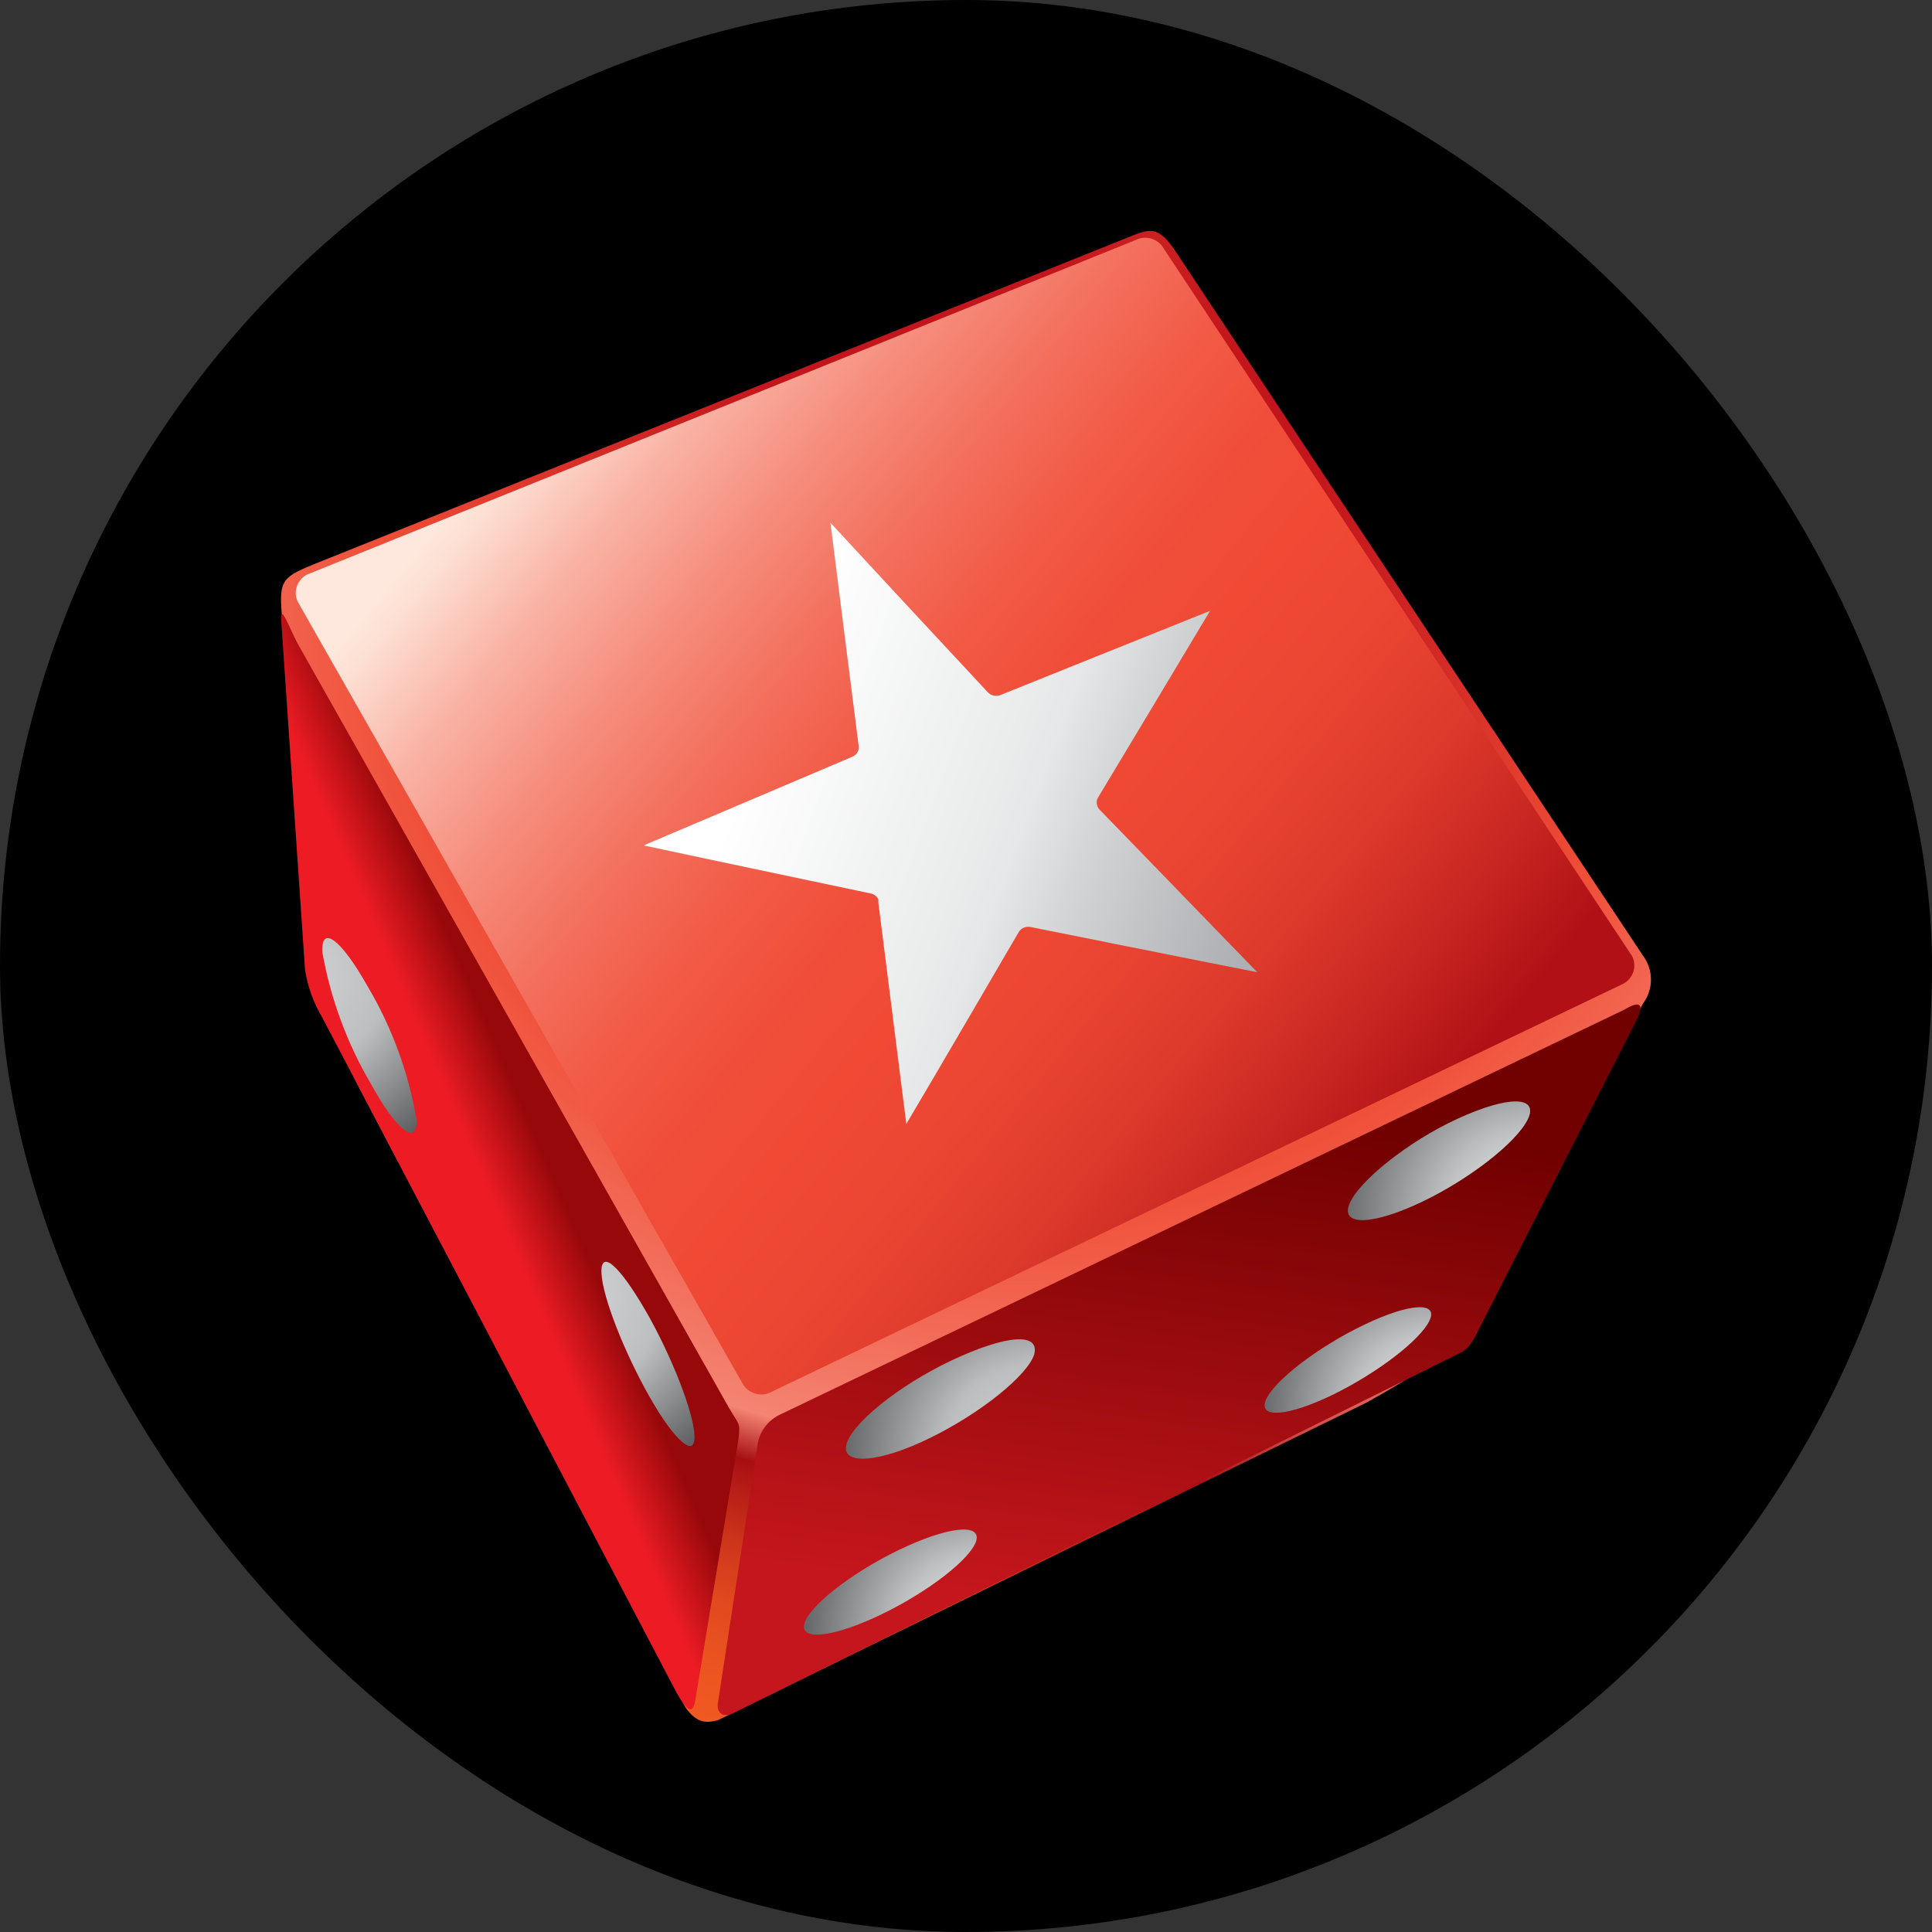
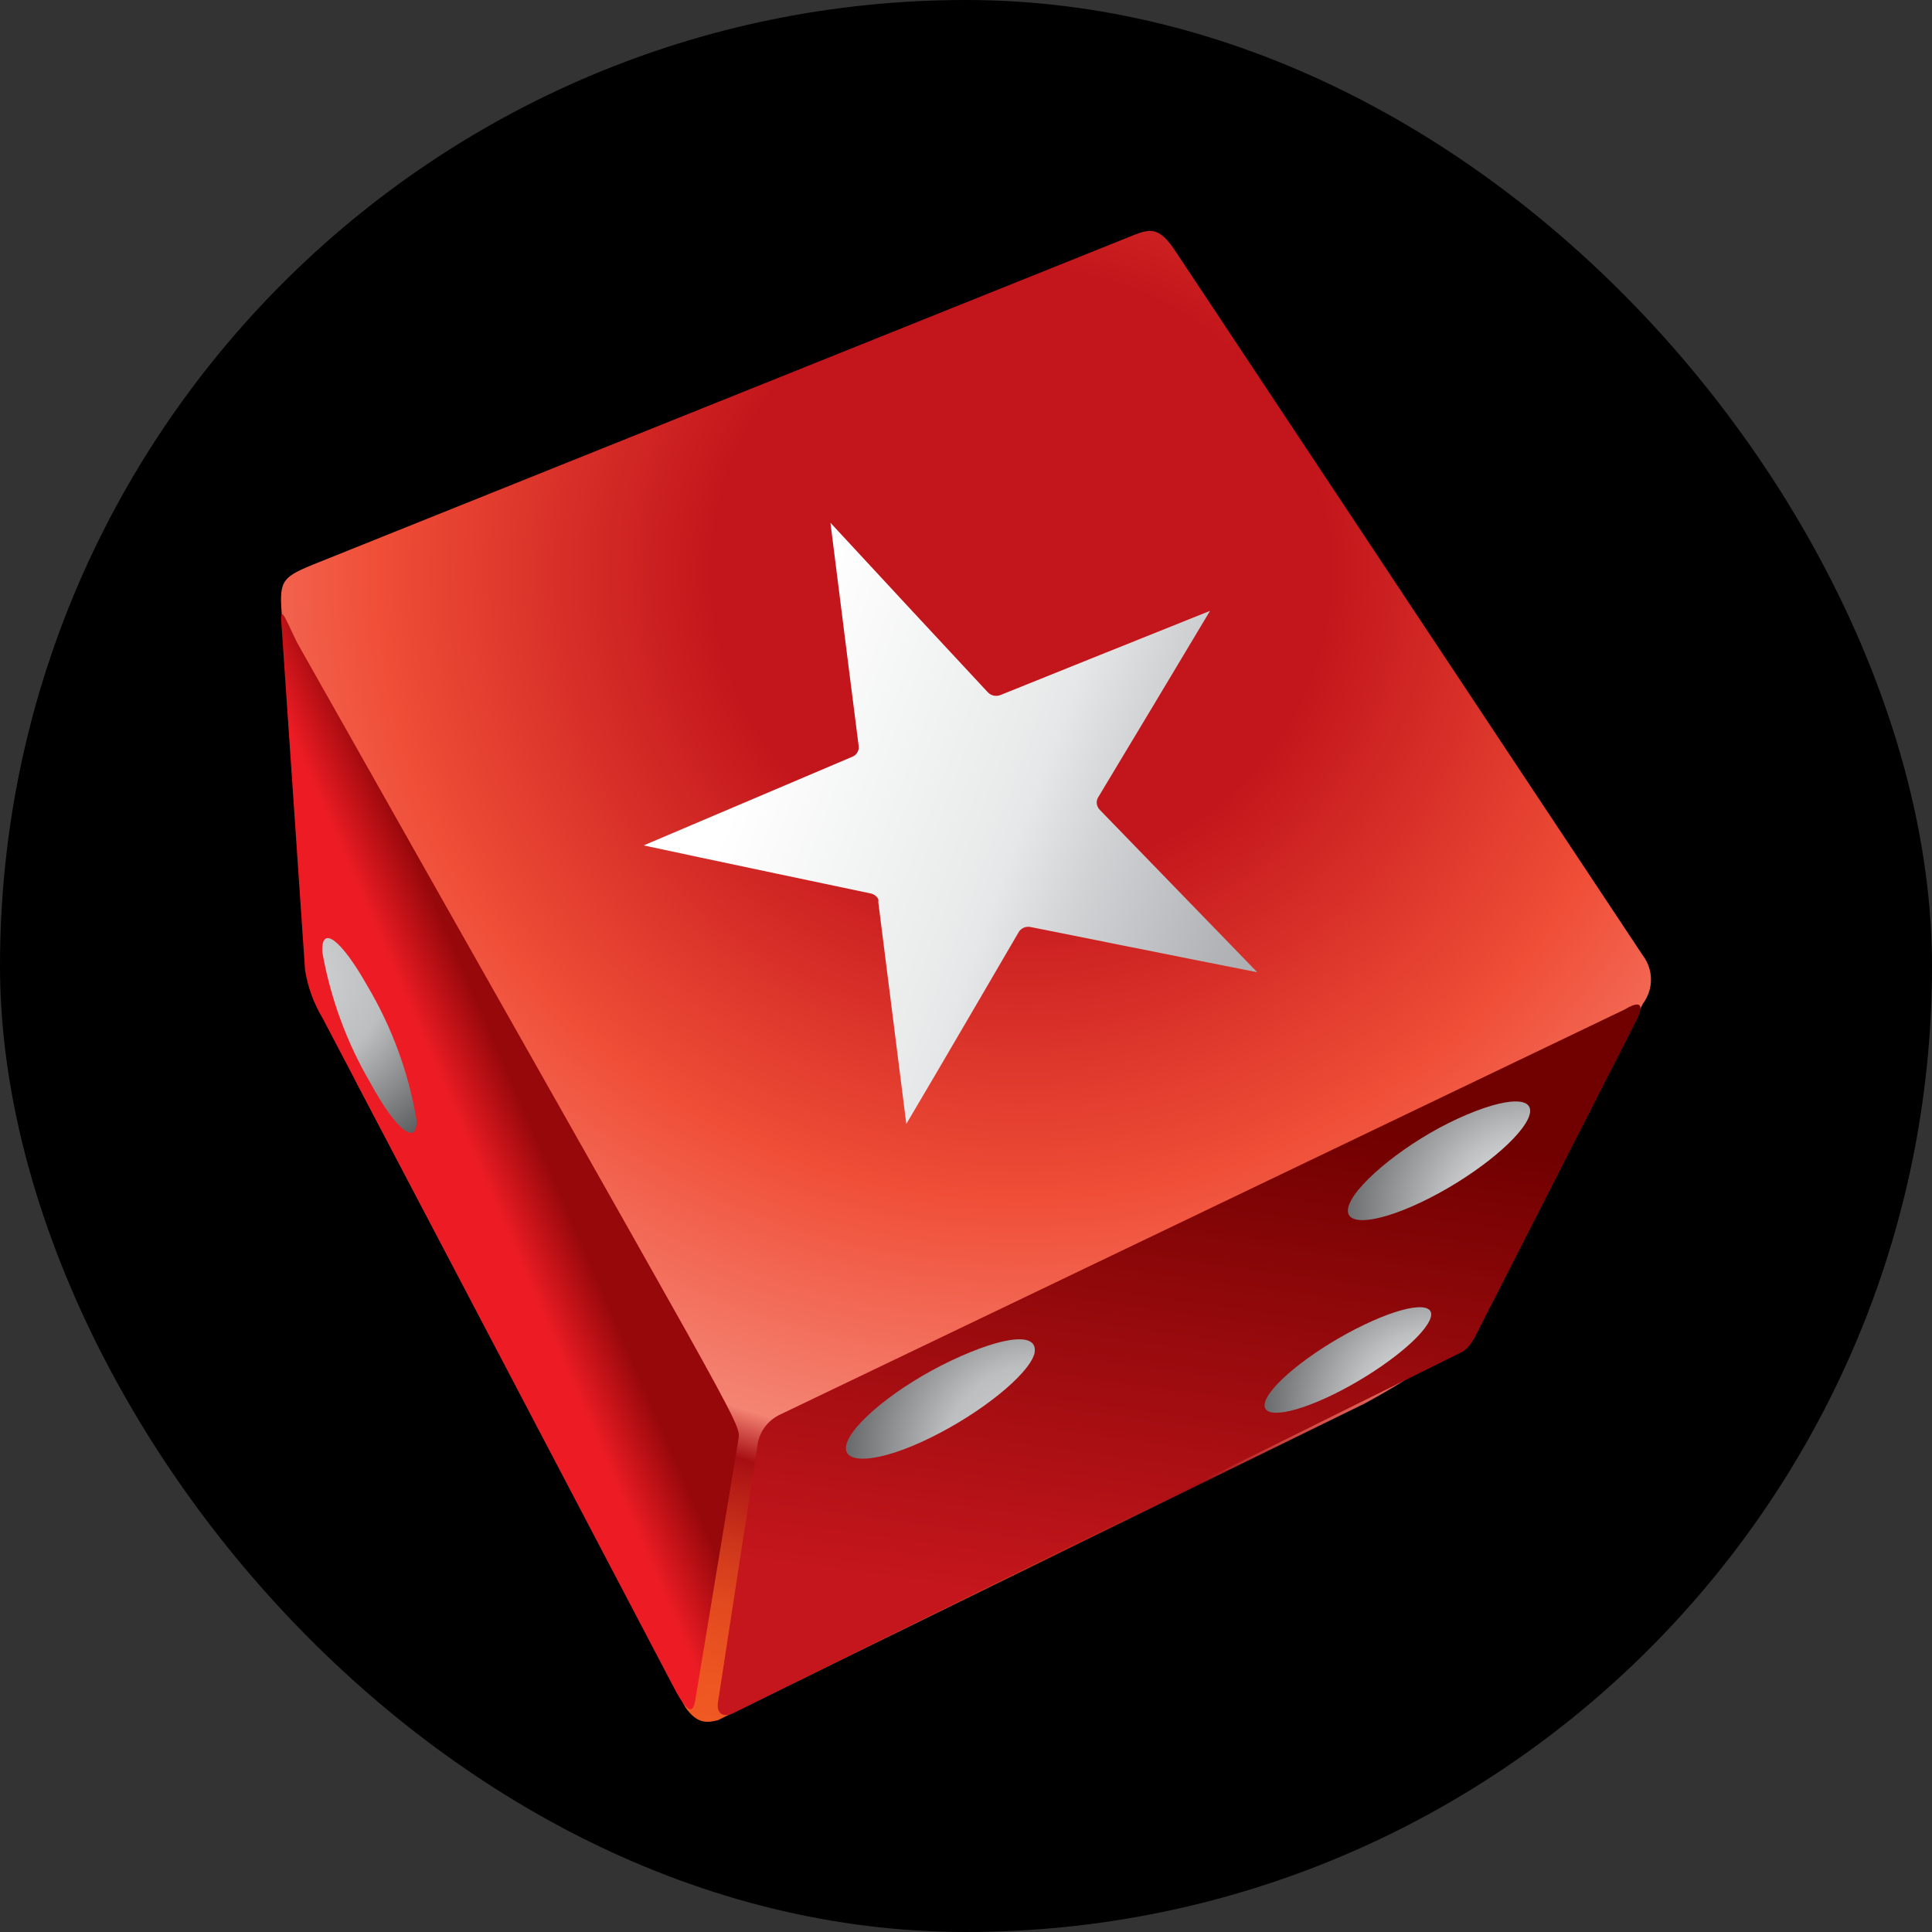
<svg xmlns="http://www.w3.org/2000/svg" width="55" height="55" viewBox="0 0 55 55" fill="none">
  <rect x="0" y="0" width="55" height="55" fill="#333333" stroke="none" />
  <rect width="55" height="55" rx="27.5" fill="black" />
  <path fill-rule="evenodd" clip-rule="evenodd" d="M19.511 48.606L10.173 30.862C9.308 28.952 8.725 28.468 8.677 27.141L8.033 17.643C7.945 16.561 7.973 16.458 8.898 16.078L32.083 6.77C32.739 6.504 32.972 6.389 33.511 7.225L46.771 27.204C47.076 27.609 47.076 28.163 46.771 28.572L42.327 37.273C41.647 38.272 40.324 39.148 38.864 39.948L20.436 48.971C20.09 49.058 19.837 49.058 19.511 48.606Z" fill="url(#paint0_radial_13959_17988)" />
-   <path d="M46.458 27.212C46.611 27.498 46.498 27.851 46.212 28.005L21.945 39.631C21.655 39.782 21.298 39.671 21.141 39.389L8.488 17.152C8.335 16.866 8.448 16.514 8.734 16.359L32.329 6.833C32.615 6.687 32.969 6.794 33.126 7.071L46.458 27.212Z" fill="url(#paint1_linear_13959_17988)" />
-   <path d="M19.792 48.409C19.716 48.849 19.535 48.67 19.258 48.183L9.183 28.984C8.93 28.564 8.761 28.097 8.684 27.613L8.013 17.774C7.94 17.01 8.246 17.929 8.524 18.412L20.75 40.075C21.027 40.559 21.079 40.472 21.027 40.943L19.792 48.409Z" fill="url(#paint2_linear_13959_17988)" />
+   <path d="M19.792 48.409C19.716 48.849 19.535 48.67 19.258 48.183L9.183 28.984C8.93 28.564 8.761 28.097 8.684 27.613L8.013 17.774C7.94 17.01 8.246 17.929 8.524 18.412C21.027 40.559 21.079 40.472 21.027 40.943L19.792 48.409Z" fill="url(#paint2_linear_13959_17988)" />
  <path d="M20.437 48.478C20.397 48.776 20.586 48.903 20.863 48.776L41.579 38.509C41.849 38.374 41.974 38.101 42.151 37.74L46.587 29.046C46.852 28.507 46.619 28.515 46.237 28.745L22.178 40.284C21.873 40.438 21.656 40.716 21.579 41.049L20.437 48.478Z" fill="url(#paint3_linear_13959_17988)" />
  <path fill-rule="evenodd" clip-rule="evenodd" d="M43.497 31.858C43.179 32.52 41.828 33.574 40.461 34.223C39.093 34.873 38.156 34.917 38.414 34.275C38.671 33.637 40.071 32.5 41.498 31.846C42.93 31.188 43.811 31.192 43.497 31.858Z" fill="url(#paint4_radial_13959_17988)" />
  <path fill-rule="evenodd" clip-rule="evenodd" d="M40.694 37.597C40.429 38.152 39.206 39.087 37.948 39.702C36.685 40.316 35.816 40.399 36.033 39.86C36.251 39.321 37.509 38.35 38.82 37.72C40.127 37.09 40.96 37.047 40.694 37.597Z" fill="url(#paint5_radial_13959_17988)" />
  <path fill-rule="evenodd" clip-rule="evenodd" d="M29.441 38.561C29.248 39.151 27.945 40.213 26.493 40.927C25.041 41.644 23.955 41.723 24.092 41.133C24.228 40.542 25.564 39.449 27.092 38.727C28.624 38.006 29.61 37.915 29.441 38.561Z" fill="url(#paint6_radial_13959_17988)" />
-   <path fill-rule="evenodd" clip-rule="evenodd" d="M27.791 43.867C27.634 44.375 26.448 45.298 25.121 45.944C23.794 46.59 22.784 46.732 22.893 46.241C23.001 45.75 24.212 44.787 25.587 44.125C26.963 43.459 27.94 43.352 27.791 43.867Z" fill="url(#paint7_radial_13959_17988)" />
  <path fill-rule="evenodd" clip-rule="evenodd" d="M10.458 28.066C11.162 29.251 11.637 30.55 11.862 31.905C11.862 32.647 11.263 32.147 10.555 30.848C9.875 29.691 9.409 28.422 9.175 27.103C9.139 26.318 9.702 26.727 10.458 28.066Z" fill="url(#paint8_radial_13959_17988)" />
-   <path fill-rule="evenodd" clip-rule="evenodd" d="M18.51 37.544C19.254 38.903 19.825 40.464 19.768 40.987C19.716 41.506 19.077 40.852 18.365 39.537C17.653 38.221 17.094 36.735 17.122 36.141C17.154 35.55 17.758 36.192 18.51 37.544Z" fill="url(#paint9_radial_13959_17988)" />
  <path d="M24.264 21.543C24.385 21.495 24.461 21.369 24.445 21.242C24.445 21.242 23.814 16.285 23.641 14.882C25.133 16.495 26.629 18.107 28.125 19.712C28.218 19.807 28.355 19.835 28.479 19.787C28.479 19.787 33.132 17.913 34.447 17.39C33.386 19.165 32.32 20.941 31.254 22.712C31.21 22.795 31.21 22.894 31.254 22.977C31.266 23.005 31.286 23.033 31.306 23.052L35.791 27.677C34.367 27.399 29.332 26.389 29.332 26.389C29.203 26.365 29.07 26.421 29.002 26.532C29.002 26.532 26.505 30.815 25.801 31.996C25.628 30.613 25.004 25.688 25.004 25.688C25.008 25.656 25.008 25.628 25.004 25.6C24.96 25.513 24.88 25.454 24.783 25.434C24.783 25.434 19.748 24.376 18.324 24.067L24.264 21.543Z" fill="url(#paint10_linear_13959_17988)" />
  <defs>
    <radialGradient id="paint0_radial_13959_17988" cx="0" cy="0" r="1" gradientUnits="userSpaceOnUse" gradientTransform="translate(29.042 16.293) scale(34.753 34.242)">
      <stop offset="0.25" stop-color="#C3161C" />
      <stop offset="0.52" stop-color="#F04E37" />
      <stop offset="0.73" stop-color="#F48473" />
      <stop offset="0.77" stop-color="#A70E13" />
      <stop offset="0.79" stop-color="#B41B16" />
      <stop offset="0.84" stop-color="#CE361B" />
      <stop offset="0.89" stop-color="#E24A1F" />
      <stop offset="0.95" stop-color="#ED5621" />
      <stop offset="1" stop-color="#F15A22" />
    </radialGradient>
    <linearGradient id="paint1_linear_13959_17988" x1="41.062" y1="31.781" x2="15.484" y2="10.76" gradientUnits="userSpaceOnUse">
      <stop offset="0.01" stop-color="#B11116" />
      <stop offset="0.1" stop-color="#C72521" />
      <stop offset="0.21" stop-color="#DE3A2C" />
      <stop offset="0.32" stop-color="#EB4633" />
      <stop offset="0.42" stop-color="#F04A35" />
      <stop offset="0.5" stop-color="#F04E3A" />
      <stop offset="0.59" stop-color="#F25B47" />
      <stop offset="0.68" stop-color="#F3705D" />
      <stop offset="0.78" stop-color="#F68D7D" />
      <stop offset="0.88" stop-color="#F9B3A5" />
      <stop offset="0.97" stop-color="#FDE1D5" />
      <stop offset="0.99" stop-color="#FEE7DC" />
    </linearGradient>
    <linearGradient id="paint2_linear_13959_17988" x1="13.707" y1="33.461" x2="15.428" y2="32.717" gradientUnits="userSpaceOnUse">
      <stop stop-color="#ED1C24" />
      <stop offset="1" stop-color="#97080B" />
    </linearGradient>
    <linearGradient id="paint3_linear_13959_17988" x1="31.59" y1="45.802" x2="33.593" y2="31.331" gradientUnits="userSpaceOnUse">
      <stop stop-color="#C4161C" />
      <stop offset="1" stop-color="#710000" />
    </linearGradient>
    <radialGradient id="paint4_radial_13959_17988" cx="0" cy="0" r="1" gradientUnits="userSpaceOnUse" gradientTransform="translate(43.686 34.736) scale(6.021 5.932)">
      <stop stop-color="white" />
      <stop offset="0.45" stop-color="#BCBEC0" />
      <stop offset="1" stop-color="#58595B" />
    </radialGradient>
    <radialGradient id="paint5_radial_13959_17988" cx="0" cy="0" r="1" gradientUnits="userSpaceOnUse" gradientTransform="translate(40.858 40.217) scale(5.378 5.299)">
      <stop stop-color="white" />
      <stop offset="0.45" stop-color="#BCBEC0" />
      <stop offset="1" stop-color="#58595B" />
    </radialGradient>
    <radialGradient id="paint6_radial_13959_17988" cx="0" cy="0" r="1" gradientUnits="userSpaceOnUse" gradientTransform="translate(29.576 41.501) scale(6.045 5.955)">
      <stop stop-color="#D1D3D4" />
      <stop offset="0.45" stop-color="#BCBEC0" />
      <stop offset="1" stop-color="#58595B" />
    </radialGradient>
    <radialGradient id="paint7_radial_13959_17988" cx="0" cy="0" r="1" gradientUnits="userSpaceOnUse" gradientTransform="translate(27.93 46.534) scale(5.426 5.346)">
      <stop stop-color="white" />
      <stop offset="0.45" stop-color="#BCBEC0" />
      <stop offset="1" stop-color="#58595B" />
    </radialGradient>
    <radialGradient id="paint8_radial_13959_17988" cx="0" cy="0" r="1" gradientUnits="userSpaceOnUse" gradientTransform="translate(8.388 27.84) scale(5.787 5.701)">
      <stop stop-color="#D1D3D4" />
      <stop offset="0.45" stop-color="#BCBEC0" />
      <stop offset="1" stop-color="#58595B" />
    </radialGradient>
    <radialGradient id="paint9_radial_13959_17988" cx="0" cy="0" r="1" gradientUnits="userSpaceOnUse" gradientTransform="translate(16.34 37.012) scale(5.564 5.482)">
      <stop stop-color="#D1D3D4" />
      <stop offset="0.45" stop-color="#BCBEC0" />
      <stop offset="1" stop-color="#58595B" />
    </radialGradient>
    <linearGradient id="paint10_linear_13959_17988" x1="20.351" y1="21.192" x2="36.891" y2="27.371" gradientUnits="userSpaceOnUse">
      <stop offset="0.06" stop-color="white" />
      <stop offset="0.45" stop-color="#EAEBEB" />
      <stop offset="0.51" stop-color="#E6E7E8" />
      <stop offset="0.64" stop-color="#D1D2D4" />
      <stop offset="0.87" stop-color="#B2B4B7" />
      <stop offset="1" stop-color="#A7A9AC" />
    </linearGradient>
  </defs>
</svg>